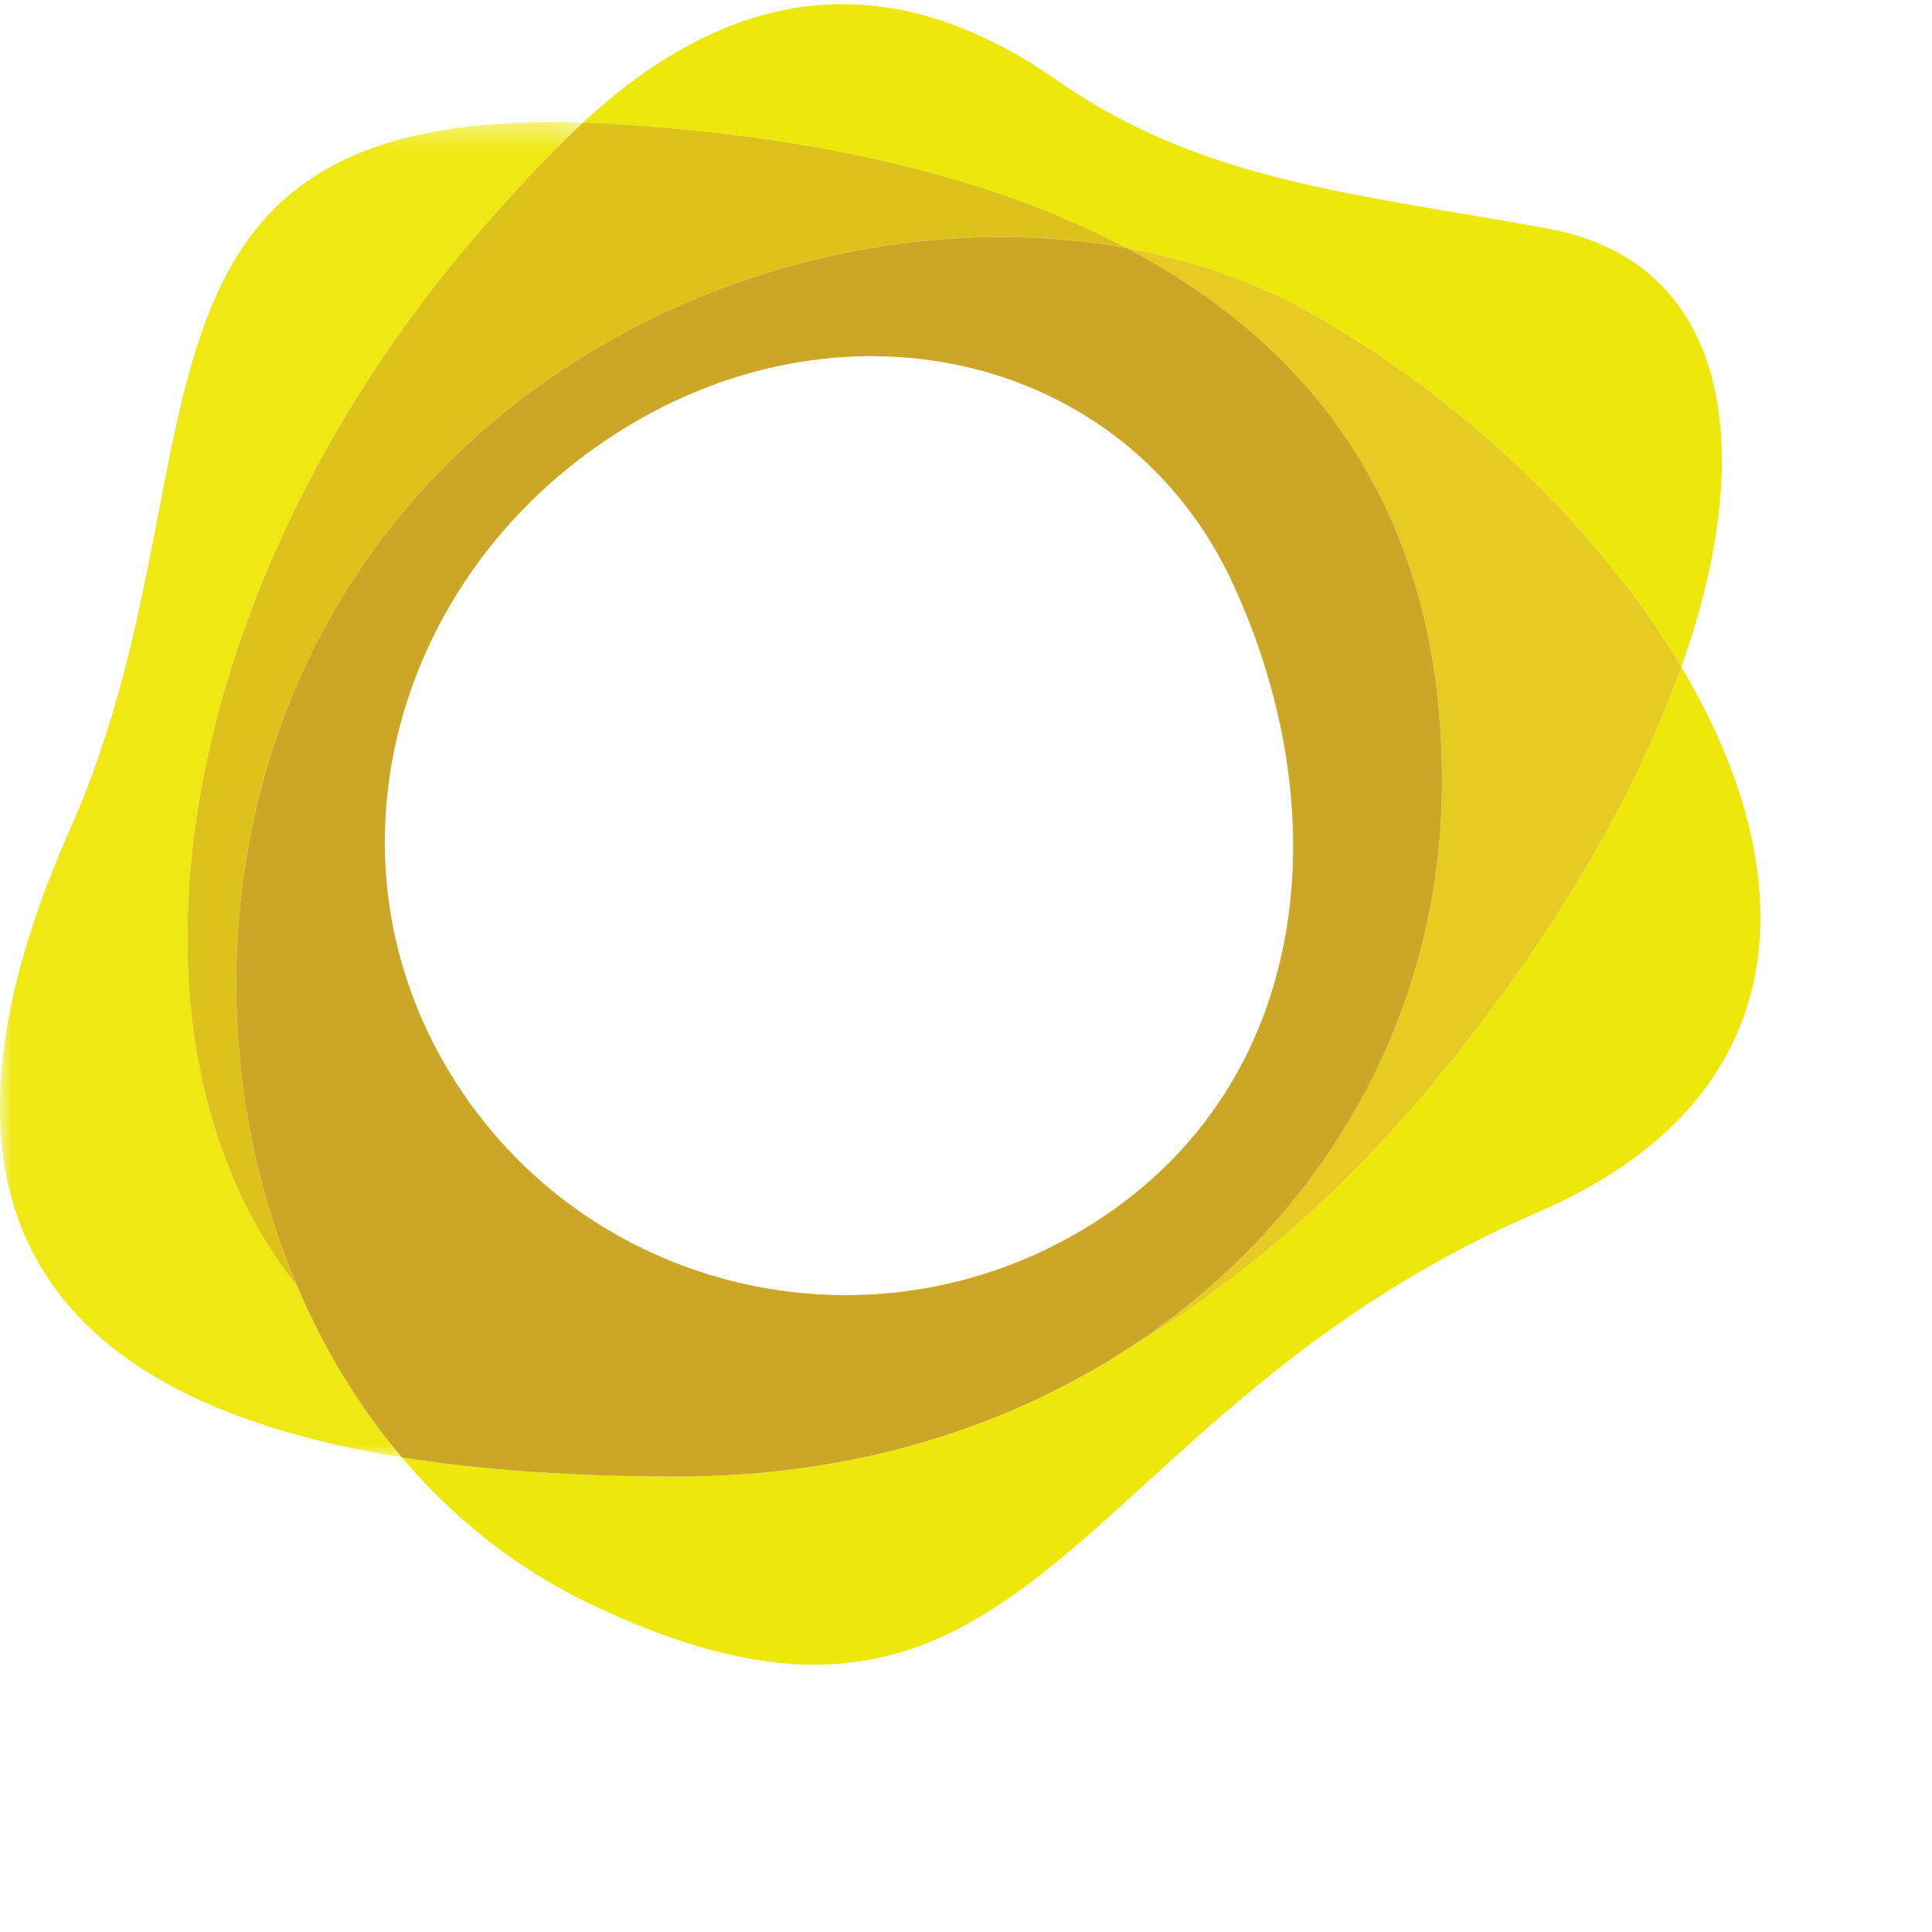
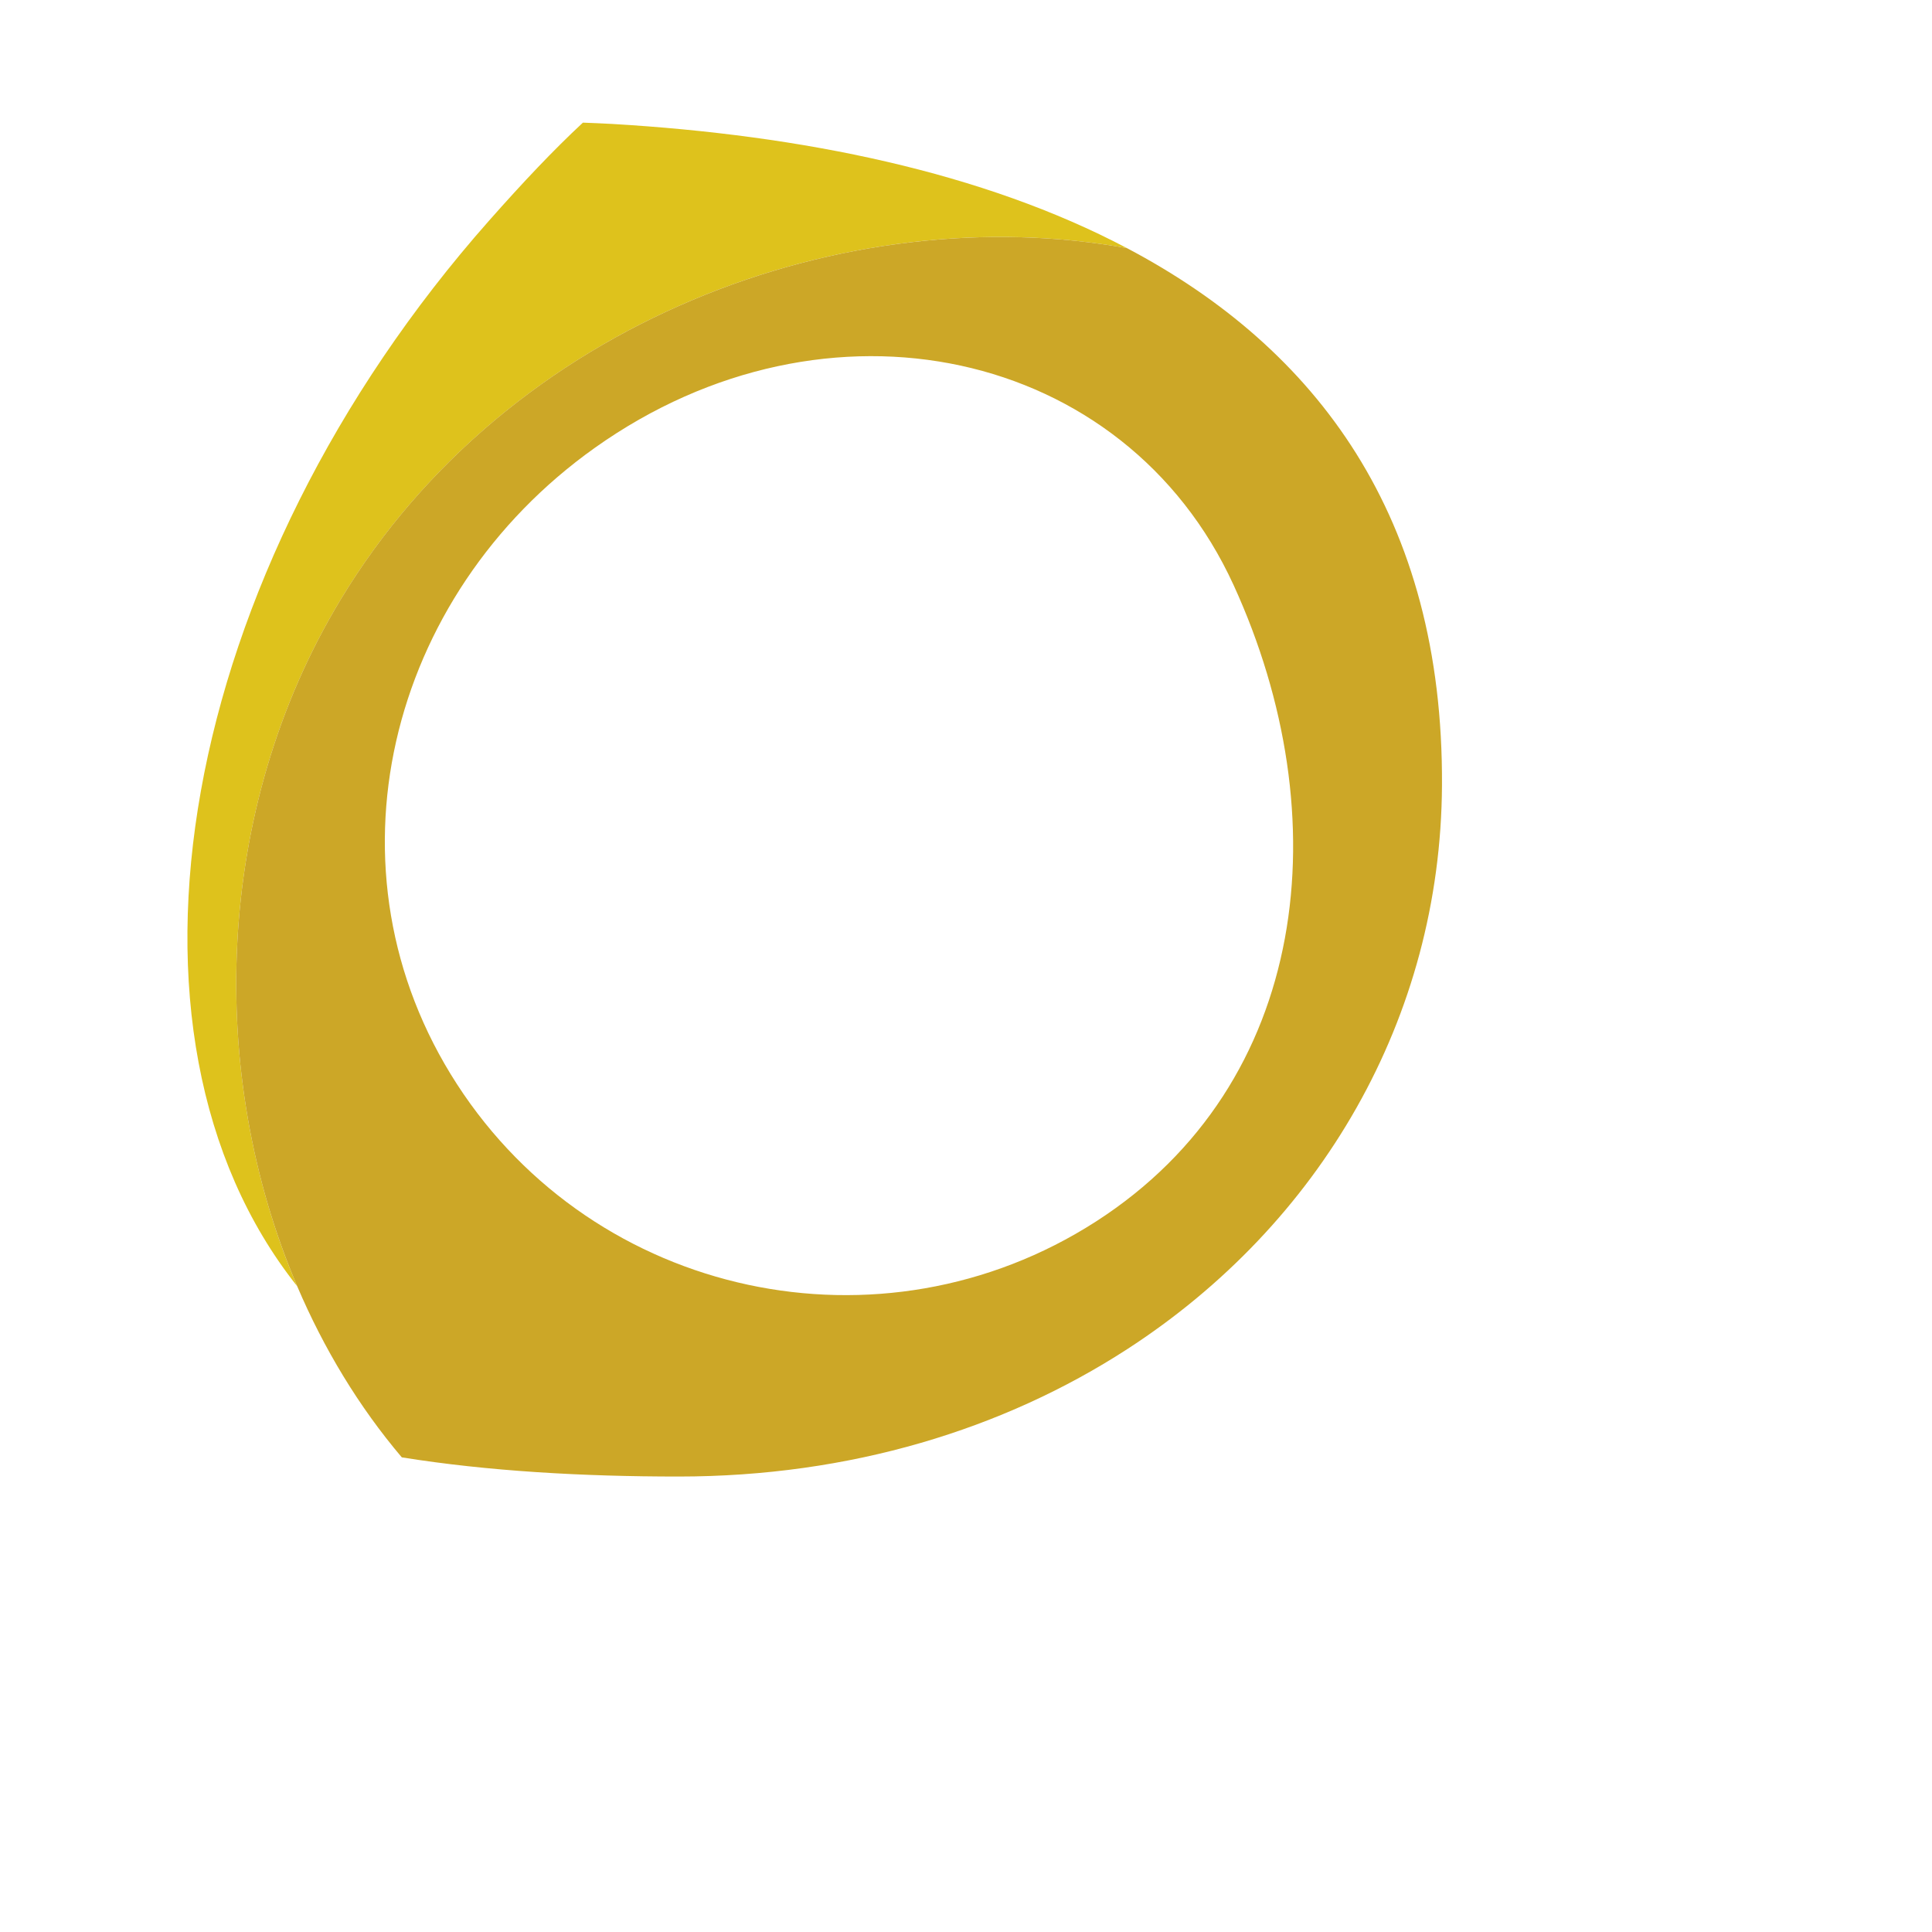
<svg xmlns="http://www.w3.org/2000/svg" xmlns:xlink="http://www.w3.org/1999/xlink" width="79px" height="79px" viewBox="0 0 79 79" version="1.1">
  <title>PAX-Gold_Logo (1)</title>
  <desc>Created with Sketch.</desc>
  <defs>
-     <polygon id="path-1" points="0 0.41 23.835 0.41 23.835 55.006 0 55.006" />
-   </defs>
+     </defs>
  <g id="Paxos---Website" stroke="none" stroke-width="1" fill="none" fill-rule="evenodd">
    <g id="Paxos-—-XL---PAX-Gold" transform="translate(-500, -329)">
      <g id="PAX-Gold_Logo-(1)" transform="translate(500, 327)">
        <g id="Group-18" transform="translate(0, 0.574)">
          <g id="Group-3" transform="translate(0, 6.01)">
            <g id="Fill-1-Clipped">
              <mask id="mask-2" fill="white">
                <use xlink:href="#path-1" />
              </mask>
              <g id="path-1" />
-               <path d="M20.006,4.429 C21.383,2.872 22.638,1.542 23.835,0.431 C3.579,-0.221 9.476,14.421 2.874,29.301 C-4.727,46.441 3.768,52.971 16.429,55.006 C14.675,52.934 13.241,50.567 12.151,48.009 C3.942,37.676 7.247,18.851 20.006,4.429" id="Fill-1" fill="#EFE812" fill-rule="nonzero" mask="url(#mask-2)" />
            </g>
          </g>
-           <path d="M68.751,28.695 C66.866,34.003 63.407,39.96 58.516,45.823 C54.704,50.391 50.467,53.989 46.094,56.595 C41.036,59.87 34.764,61.803 27.749,61.803 C23.825,61.803 19.966,61.584 16.428,61.017 C18.517,63.48 21.058,65.523 24.009,66.95 C42.326,75.806 43.481,59.355 62.859,51.007 C73.74,46.319 73.779,37.156 68.751,28.695" id="Fill-4" fill="#EDE70A" fill-rule="nonzero" />
-           <path d="M46.087,11.574 C48.788,12.067 51.351,12.956 53.646,14.252 C59.797,17.731 65.4,23.056 68.751,28.694 C72.05,19.401 70.514,12.098 63.295,10.773 C55.36,9.322 49.157,8.858 43.198,4.694 C35.856,-0.431 29.421,1.259 23.837,6.443 C24.23,6.453 24.632,6.473 25.047,6.497 C32.794,6.953 40.188,8.46 46.087,11.574" id="Fill-6" fill="#EDE70A" fill-rule="nonzero" />
          <path d="M20.006,10.439 C7.247,24.861 3.942,43.686 12.151,54.019 C8.466,45.369 8.722,34.58 13.915,25.967 C20.832,14.498 34.7,9.496 46.086,11.575 C40.188,8.46 32.793,6.953 25.049,6.495 C24.632,6.471 24.23,6.456 23.835,6.441 C22.638,7.553 21.383,8.882 20.006,10.439" id="Fill-8" fill="#DEC21C" fill-rule="nonzero" />
-           <path d="M53.645,14.253 C51.35,12.954 48.787,12.068 46.086,11.575 C53.854,15.675 59.022,22.564 58.964,33.537 C58.912,43.058 53.993,51.471 46.092,56.595 C50.466,53.988 54.705,50.392 58.516,45.823 C63.407,39.961 66.865,34.004 68.75,28.694 C65.399,23.057 59.796,17.729 53.645,14.253" id="Fill-10" fill="#E5CB22" fill-rule="nonzero" />
          <path d="M46.087,11.575 C34.701,9.498 20.832,14.496 13.915,25.964 C8.722,34.58 8.464,45.371 12.152,54.019 C13.242,56.575 14.673,58.946 16.43,61.018 C19.965,61.585 23.825,61.802 27.749,61.802 C34.764,61.802 41.035,59.869 46.091,56.594 C53.994,51.473 58.913,43.058 58.963,33.537 C59.024,22.563 53.853,15.675 46.087,11.575 M44.808,51.378 C36.038,57.011 24.346,54.499 18.688,45.762 C13.031,37.027 15.828,25.778 24.322,19.738 C33.821,12.986 46.002,15.651 50.443,25.352 C54.774,34.814 53.577,45.742 44.808,51.378" id="Fill-12" fill="#CCA727" fill-rule="nonzero" />
        </g>
      </g>
    </g>
  </g>
</svg>